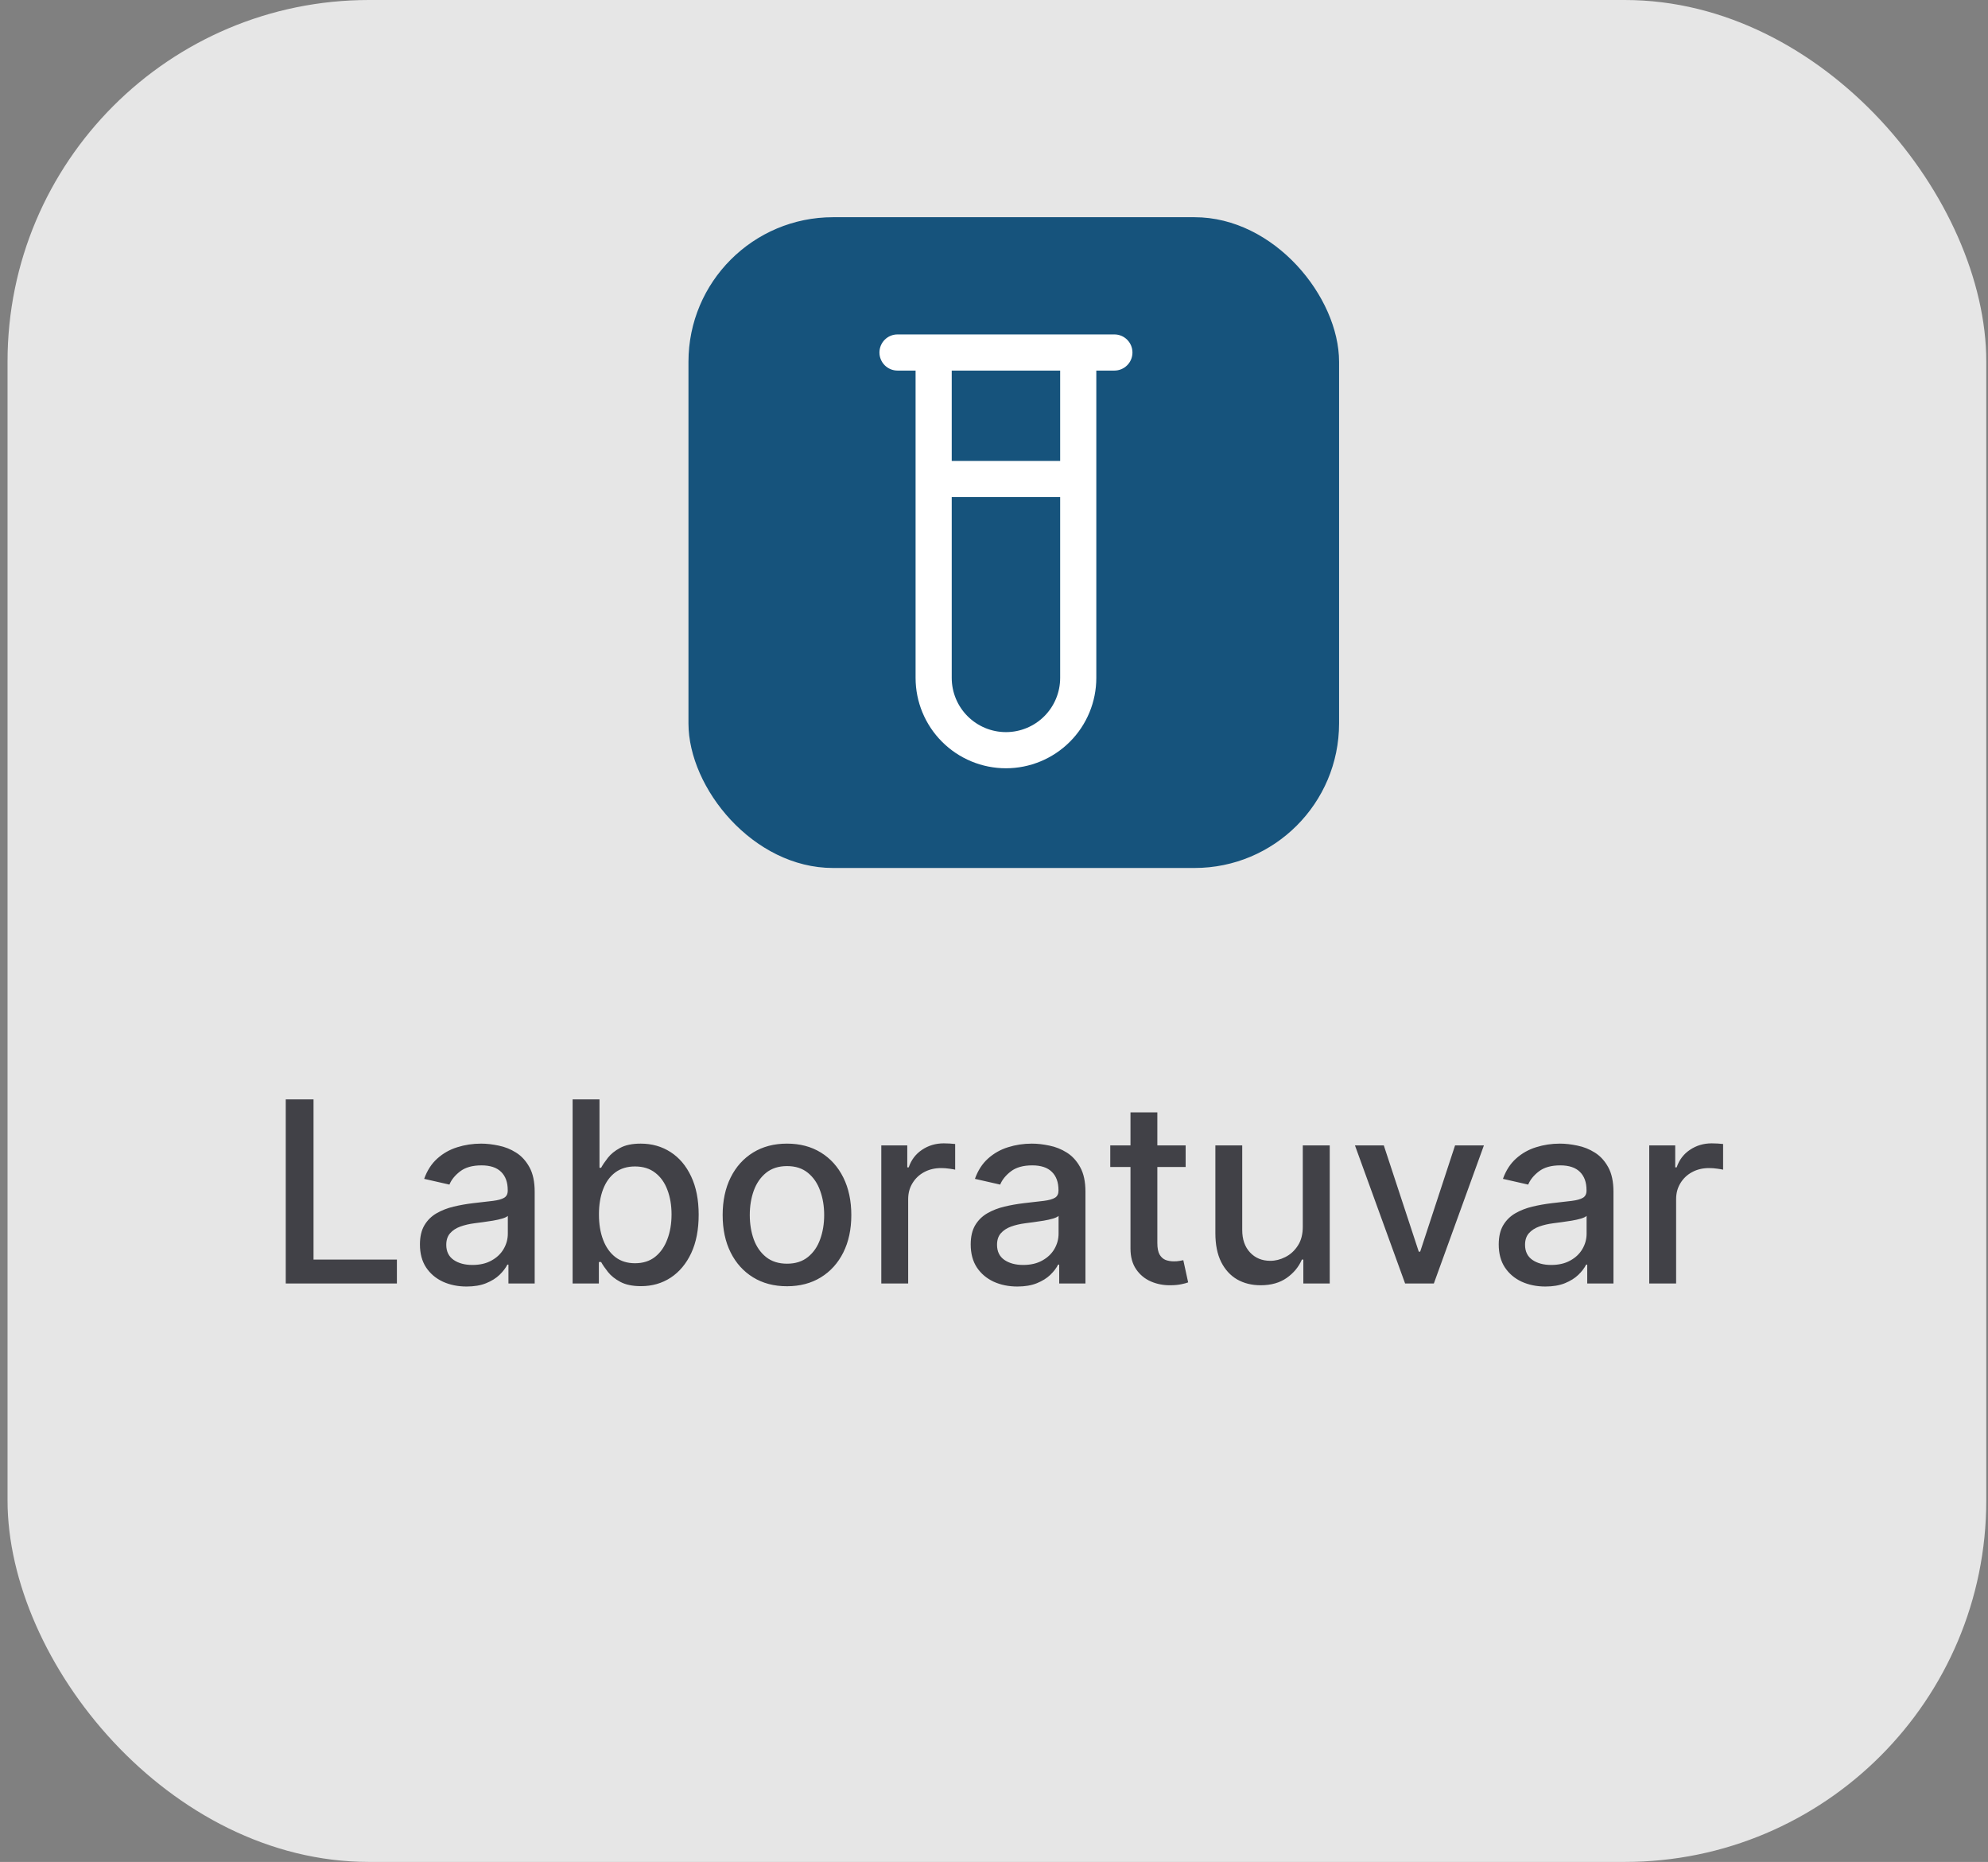
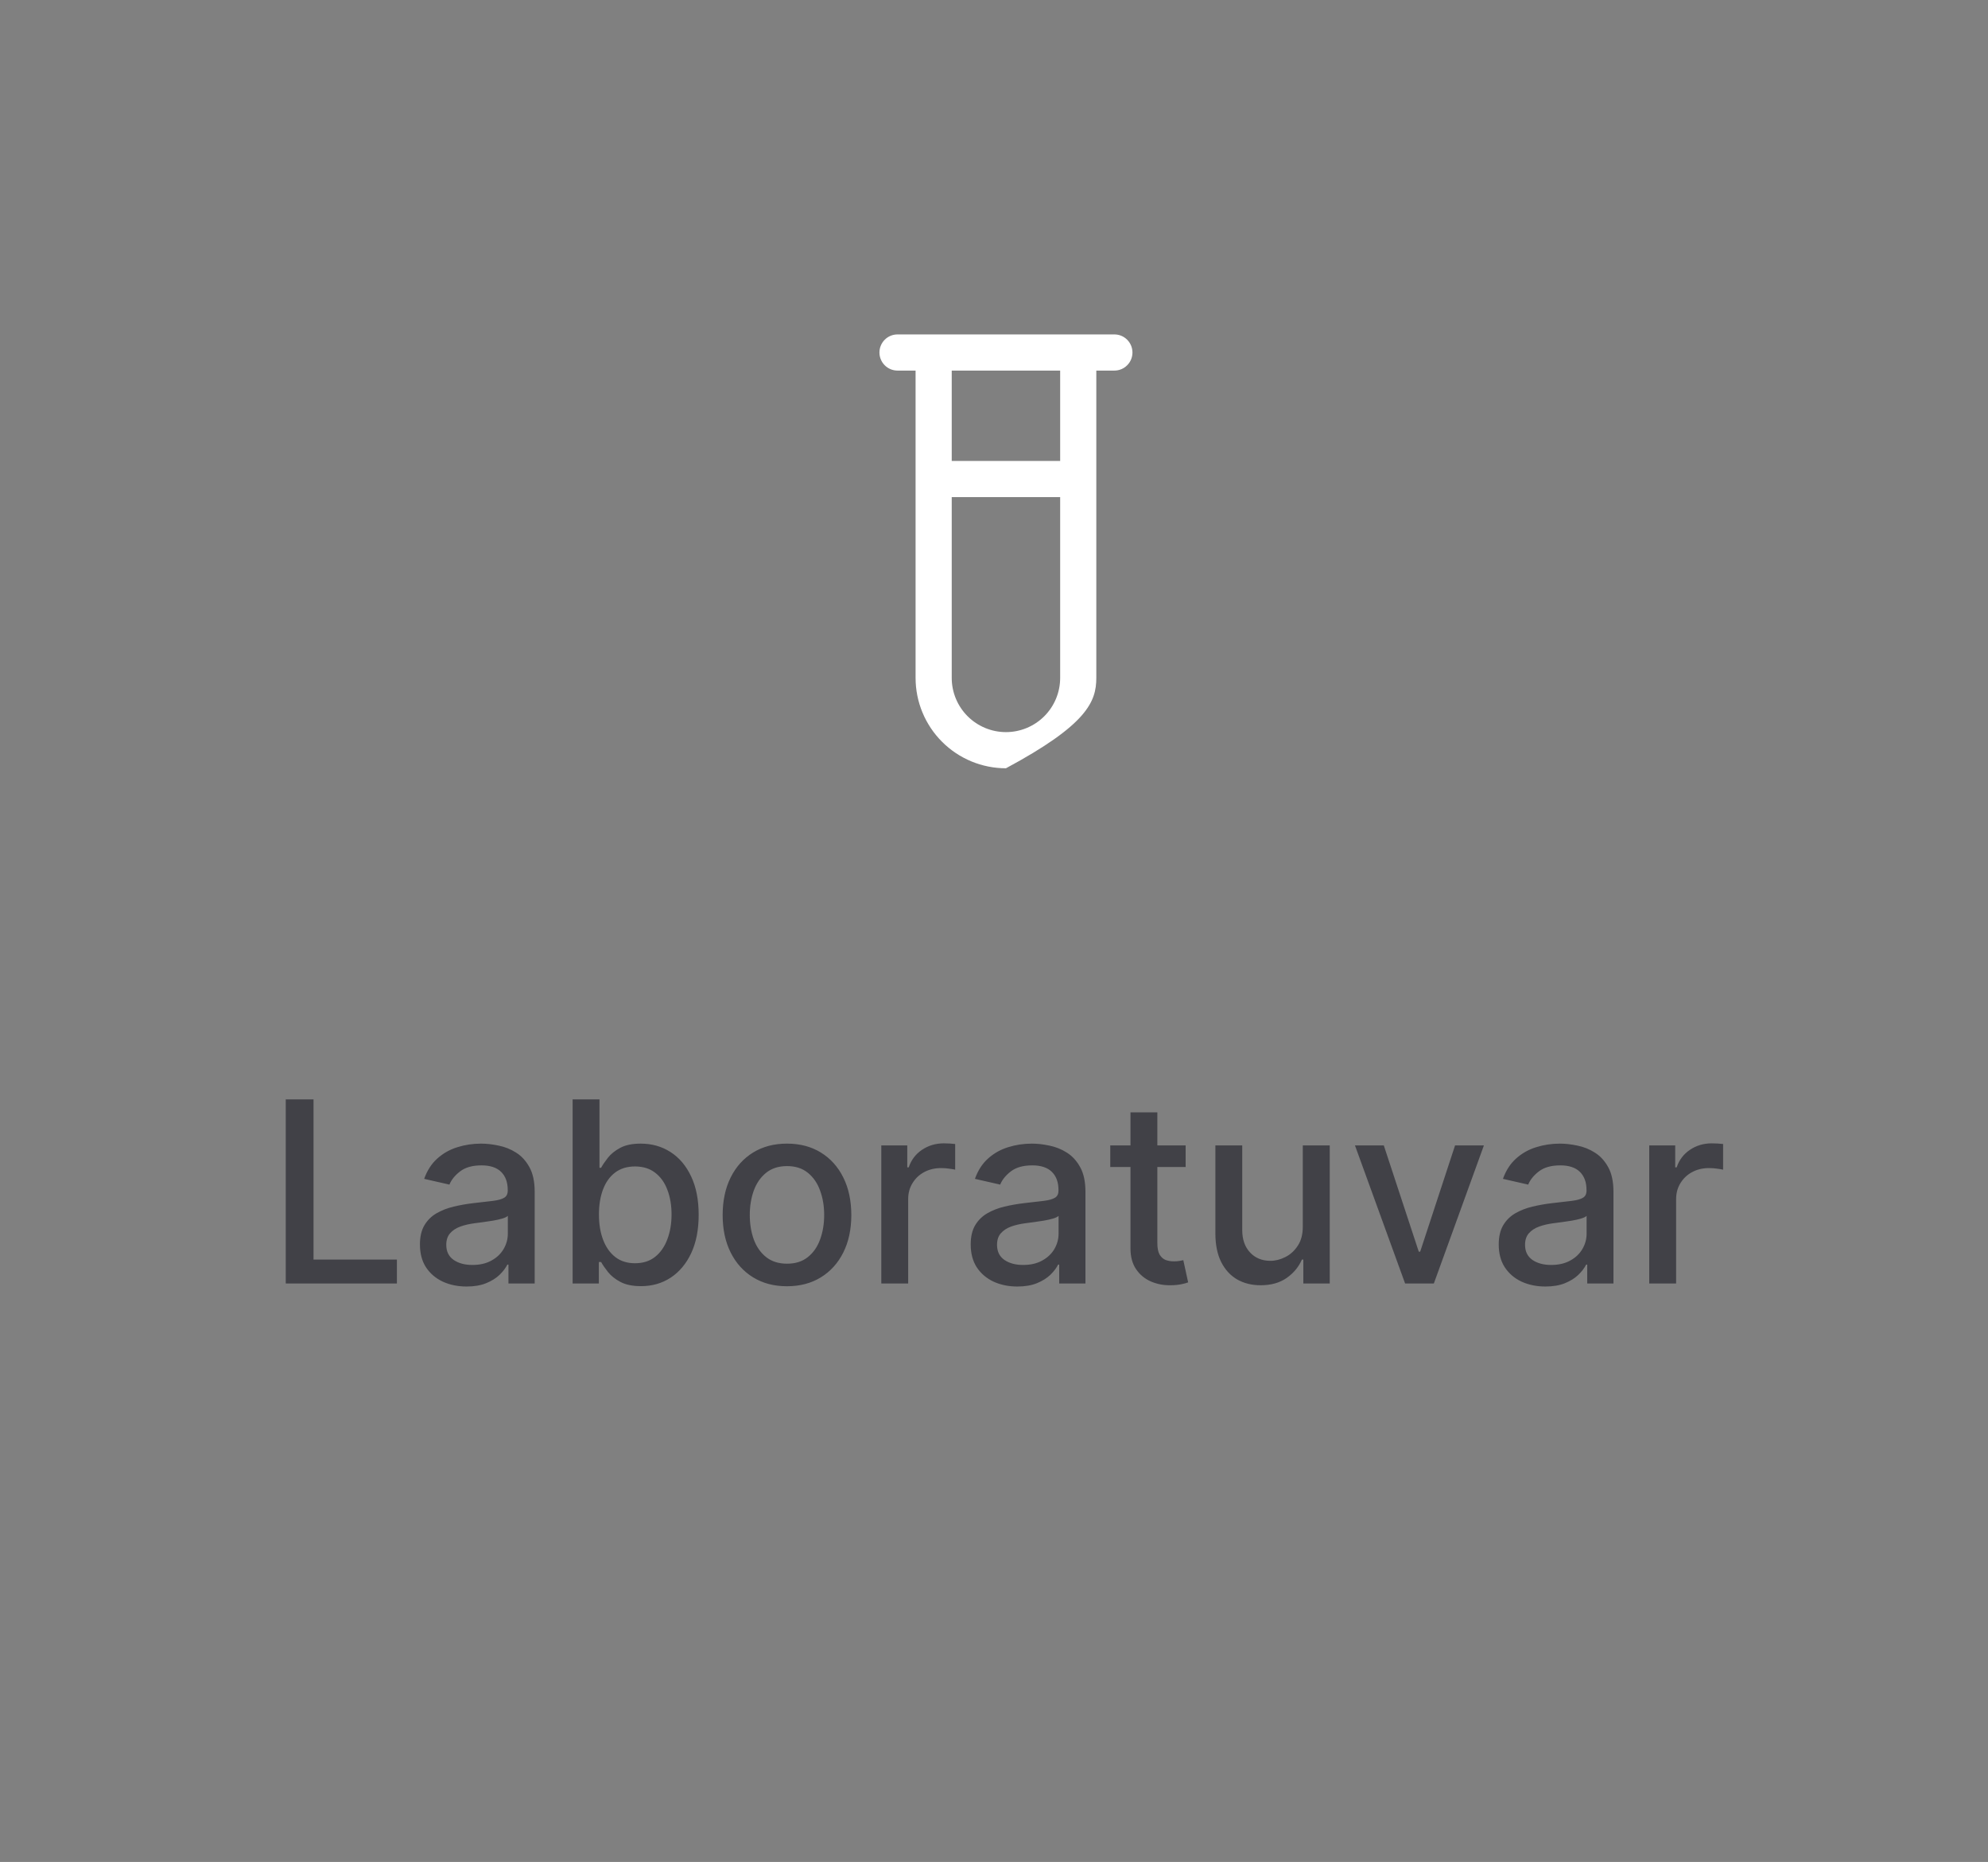
<svg xmlns="http://www.w3.org/2000/svg" width="110" height="103" viewBox="0 0 110 103" fill="none">
  <rect x="0" y="0" width="110" height="103" fill="#808080" stroke="none" />
-   <rect x="0.417" width="109.488" height="103" rx="20" fill="white" fill-opacity="0.8" />
  <path d="M15.811 71V60.818H17.348V69.678H21.961V71H15.811ZM25.817 71.169C25.333 71.169 24.895 71.079 24.504 70.901C24.113 70.718 23.803 70.455 23.574 70.11C23.349 69.765 23.236 69.343 23.236 68.842C23.236 68.412 23.319 68.057 23.485 67.778C23.651 67.5 23.874 67.28 24.156 67.117C24.438 66.955 24.753 66.832 25.101 66.749C25.449 66.666 25.803 66.603 26.165 66.56C26.622 66.507 26.993 66.464 27.278 66.431C27.563 66.395 27.77 66.337 27.9 66.257C28.029 66.178 28.094 66.048 28.094 65.869V65.835C28.094 65.4 27.971 65.064 27.726 64.825C27.484 64.587 27.122 64.467 26.642 64.467C26.141 64.467 25.747 64.578 25.459 64.8C25.174 65.019 24.976 65.263 24.867 65.531L23.47 65.213C23.636 64.749 23.878 64.374 24.196 64.09C24.517 63.801 24.887 63.592 25.305 63.463C25.722 63.331 26.161 63.264 26.622 63.264C26.927 63.264 27.25 63.301 27.591 63.374C27.936 63.443 28.258 63.572 28.556 63.761C28.858 63.95 29.104 64.22 29.297 64.572C29.489 64.92 29.585 65.372 29.585 65.929V71H28.133V69.956H28.074C27.977 70.148 27.833 70.337 27.641 70.523C27.449 70.708 27.202 70.862 26.9 70.985C26.599 71.108 26.238 71.169 25.817 71.169ZM26.14 69.976C26.551 69.976 26.902 69.895 27.194 69.732C27.489 69.57 27.712 69.358 27.865 69.096C28.021 68.831 28.099 68.547 28.099 68.246V67.261C28.046 67.314 27.943 67.364 27.79 67.41C27.641 67.454 27.47 67.492 27.278 67.525C27.086 67.555 26.899 67.583 26.716 67.609C26.534 67.633 26.382 67.653 26.259 67.669C25.971 67.706 25.707 67.767 25.469 67.853C25.233 67.939 25.044 68.063 24.902 68.226C24.763 68.385 24.693 68.597 24.693 68.862C24.693 69.23 24.829 69.508 25.101 69.697C25.372 69.883 25.719 69.976 26.14 69.976ZM31.684 71V60.818H33.171V64.602H33.26C33.346 64.442 33.471 64.258 33.633 64.05C33.796 63.841 34.021 63.659 34.309 63.503C34.598 63.344 34.979 63.264 35.453 63.264C36.069 63.264 36.619 63.42 37.103 63.731C37.587 64.043 37.967 64.492 38.242 65.079C38.52 65.665 38.659 66.371 38.659 67.197C38.659 68.022 38.522 68.73 38.247 69.32C37.972 69.906 37.594 70.359 37.113 70.677C36.633 70.992 36.084 71.149 35.468 71.149C35.004 71.149 34.624 71.071 34.329 70.915C34.038 70.76 33.809 70.577 33.643 70.369C33.477 70.16 33.35 69.974 33.26 69.812H33.136V71H31.684ZM33.141 67.182C33.141 67.719 33.219 68.189 33.375 68.594C33.53 68.998 33.756 69.315 34.051 69.543C34.346 69.769 34.707 69.881 35.135 69.881C35.579 69.881 35.95 69.764 36.248 69.528C36.547 69.29 36.772 68.967 36.924 68.559C37.08 68.151 37.158 67.692 37.158 67.182C37.158 66.678 37.082 66.226 36.929 65.825C36.78 65.424 36.555 65.107 36.253 64.875C35.955 64.643 35.582 64.527 35.135 64.527C34.704 64.527 34.339 64.638 34.041 64.86C33.746 65.082 33.522 65.392 33.37 65.79C33.217 66.188 33.141 66.651 33.141 67.182ZM43.545 71.154C42.829 71.154 42.205 70.99 41.671 70.662C41.137 70.334 40.723 69.875 40.428 69.285C40.133 68.695 39.986 68.005 39.986 67.217C39.986 66.424 40.133 65.732 40.428 65.138C40.723 64.545 41.137 64.085 41.671 63.756C42.205 63.428 42.829 63.264 43.545 63.264C44.261 63.264 44.886 63.428 45.419 63.756C45.953 64.085 46.367 64.545 46.662 65.138C46.957 65.732 47.105 66.424 47.105 67.217C47.105 68.005 46.957 68.695 46.662 69.285C46.367 69.875 45.953 70.334 45.419 70.662C44.886 70.99 44.261 71.154 43.545 71.154ZM43.55 69.906C44.014 69.906 44.399 69.784 44.704 69.538C45.009 69.293 45.234 68.967 45.38 68.559C45.529 68.151 45.603 67.702 45.603 67.212C45.603 66.724 45.529 66.277 45.38 65.869C45.234 65.458 45.009 65.129 44.704 64.88C44.399 64.631 44.014 64.507 43.55 64.507C43.083 64.507 42.695 64.631 42.387 64.88C42.082 65.129 41.855 65.458 41.706 65.869C41.56 66.277 41.487 66.724 41.487 67.212C41.487 67.702 41.56 68.151 41.706 68.559C41.855 68.967 42.082 69.293 42.387 69.538C42.695 69.784 43.083 69.906 43.55 69.906ZM48.764 71V63.364H50.201V64.577H50.281C50.42 64.166 50.665 63.843 51.016 63.607C51.371 63.369 51.772 63.249 52.219 63.249C52.312 63.249 52.422 63.253 52.548 63.259C52.677 63.266 52.778 63.274 52.851 63.284V64.706C52.791 64.689 52.685 64.671 52.533 64.651C52.38 64.628 52.228 64.617 52.075 64.617C51.724 64.617 51.411 64.691 51.136 64.84C50.864 64.986 50.648 65.19 50.489 65.452C50.33 65.71 50.251 66.005 50.251 66.337V71H48.764ZM56.291 71.169C55.807 71.169 55.37 71.079 54.979 70.901C54.588 70.718 54.278 70.455 54.049 70.11C53.824 69.765 53.711 69.343 53.711 68.842C53.711 68.412 53.794 68.057 53.959 67.778C54.125 67.5 54.349 67.28 54.631 67.117C54.912 66.955 55.227 66.832 55.575 66.749C55.923 66.666 56.278 66.603 56.639 66.56C57.097 66.507 57.468 66.464 57.753 66.431C58.038 66.395 58.245 66.337 58.374 66.257C58.504 66.178 58.568 66.048 58.568 65.869V65.835C58.568 65.4 58.446 65.064 58.2 64.825C57.958 64.587 57.597 64.467 57.117 64.467C56.616 64.467 56.222 64.578 55.933 64.8C55.648 65.019 55.451 65.263 55.342 65.531L53.945 65.213C54.11 64.749 54.352 64.374 54.67 64.09C54.992 63.801 55.361 63.592 55.779 63.463C56.197 63.331 56.636 63.264 57.097 63.264C57.401 63.264 57.725 63.301 58.066 63.374C58.411 63.443 58.732 63.572 59.031 63.761C59.332 63.95 59.579 64.22 59.771 64.572C59.964 64.92 60.06 65.372 60.06 65.929V71H58.608V69.956H58.548C58.452 70.148 58.308 70.337 58.116 70.523C57.923 70.708 57.677 70.862 57.375 70.985C57.073 71.108 56.712 71.169 56.291 71.169ZM56.614 69.976C57.025 69.976 57.377 69.895 57.668 69.732C57.963 69.57 58.187 69.358 58.34 69.096C58.495 68.831 58.573 68.547 58.573 68.246V67.261C58.52 67.314 58.417 67.364 58.265 67.41C58.116 67.454 57.945 67.492 57.753 67.525C57.561 67.555 57.373 67.583 57.191 67.609C57.009 67.633 56.856 67.653 56.734 67.669C56.445 67.706 56.182 67.767 55.943 67.853C55.708 67.939 55.519 68.063 55.376 68.226C55.237 68.385 55.168 68.597 55.168 68.862C55.168 69.23 55.303 69.508 55.575 69.697C55.847 69.883 56.193 69.976 56.614 69.976ZM65.604 63.364V64.557H61.433V63.364H65.604ZM62.552 61.534H64.038V68.758C64.038 69.046 64.081 69.263 64.167 69.409C64.254 69.552 64.365 69.649 64.501 69.702C64.64 69.752 64.79 69.777 64.953 69.777C65.072 69.777 65.177 69.769 65.266 69.752C65.356 69.736 65.425 69.722 65.475 69.712L65.743 70.94C65.657 70.974 65.535 71.007 65.376 71.04C65.216 71.076 65.018 71.096 64.779 71.099C64.388 71.106 64.023 71.037 63.685 70.891C63.347 70.745 63.074 70.519 62.865 70.215C62.656 69.91 62.552 69.527 62.552 69.066V61.534ZM72.086 67.833V63.364H73.577V71H72.116V69.678H72.036C71.861 70.085 71.579 70.425 71.191 70.697C70.807 70.965 70.328 71.099 69.754 71.099C69.264 71.099 68.829 70.992 68.452 70.776C68.077 70.558 67.782 70.234 67.567 69.807C67.355 69.379 67.249 68.851 67.249 68.221V63.364H68.735V68.042C68.735 68.562 68.879 68.977 69.168 69.285C69.456 69.593 69.831 69.747 70.291 69.747C70.57 69.747 70.846 69.678 71.121 69.538C71.4 69.399 71.63 69.189 71.812 68.907C71.998 68.625 72.089 68.267 72.086 67.833ZM82.107 63.364L79.338 71H77.747L74.973 63.364H76.569L78.503 69.24H78.582L80.511 63.364H82.107ZM85.508 71.169C85.024 71.169 84.587 71.079 84.195 70.901C83.804 70.718 83.495 70.455 83.266 70.11C83.04 69.765 82.928 69.343 82.928 68.842C82.928 68.412 83.011 68.057 83.176 67.778C83.342 67.5 83.566 67.28 83.847 67.117C84.129 66.955 84.444 66.832 84.792 66.749C85.14 66.666 85.495 66.603 85.856 66.56C86.313 66.507 86.685 66.464 86.97 66.431C87.255 66.395 87.462 66.337 87.591 66.257C87.72 66.178 87.785 66.048 87.785 65.869V65.835C87.785 65.4 87.662 65.064 87.417 64.825C87.175 64.587 86.814 64.467 86.333 64.467C85.833 64.467 85.438 64.578 85.15 64.8C84.865 65.019 84.668 65.263 84.558 65.531L83.161 65.213C83.327 64.749 83.569 64.374 83.887 64.09C84.209 63.801 84.578 63.592 84.996 63.463C85.413 63.331 85.853 63.264 86.313 63.264C86.618 63.264 86.941 63.301 87.283 63.374C87.627 63.443 87.949 63.572 88.247 63.761C88.549 63.95 88.796 64.22 88.988 64.572C89.18 64.92 89.276 65.372 89.276 65.929V71H87.825V69.956H87.765C87.669 70.148 87.525 70.337 87.332 70.523C87.14 70.708 86.893 70.862 86.592 70.985C86.29 71.108 85.929 71.169 85.508 71.169ZM85.831 69.976C86.242 69.976 86.593 69.895 86.885 69.732C87.18 69.57 87.404 69.358 87.556 69.096C87.712 68.831 87.79 68.547 87.79 68.246V67.261C87.737 67.314 87.634 67.364 87.482 67.41C87.332 67.454 87.162 67.492 86.97 67.525C86.777 67.555 86.59 67.583 86.408 67.609C86.225 67.633 86.073 67.653 85.95 67.669C85.662 67.706 85.399 67.767 85.16 67.853C84.925 67.939 84.736 68.063 84.593 68.226C84.454 68.385 84.384 68.597 84.384 68.862C84.384 69.23 84.52 69.508 84.792 69.697C85.064 69.883 85.41 69.976 85.831 69.976ZM91.256 71V63.364H92.693V64.577H92.773C92.912 64.166 93.157 63.843 93.508 63.607C93.863 63.369 94.264 63.249 94.712 63.249C94.804 63.249 94.914 63.253 95.04 63.259C95.169 63.266 95.27 63.274 95.343 63.284V64.706C95.283 64.689 95.177 64.671 95.025 64.651C94.872 64.628 94.72 64.617 94.567 64.617C94.216 64.617 93.903 64.691 93.628 64.84C93.356 64.986 93.141 65.19 92.981 65.452C92.822 65.71 92.743 66.005 92.743 66.337V71H91.256Z" fill="#414147" />
-   <rect x="38.094" y="12.016" width="36" height="36" rx="8" fill="#16537c" />
  <g clip-path="url(#clip0_2_7583)">
-     <path d="M61.661 18.5H49.661C49.396 18.5 49.142 18.605 48.954 18.793C48.767 18.98 48.661 19.235 48.661 19.5C48.661 19.765 48.767 20.02 48.954 20.207C49.142 20.395 49.396 20.5 49.661 20.5H50.661V37.5C50.661 38.826 51.188 40.098 52.126 41.035C53.063 41.973 54.335 42.5 55.661 42.5C56.987 42.5 58.259 41.973 59.197 41.035C60.135 40.098 60.661 38.826 60.661 37.5V20.5H61.661C61.927 20.5 62.181 20.395 62.368 20.207C62.556 20.02 62.661 19.765 62.661 19.5C62.661 19.235 62.556 18.98 62.368 18.793C62.181 18.605 61.927 18.5 61.661 18.5V18.5ZM55.661 40.5C54.866 40.5 54.103 40.184 53.54 39.621C52.977 39.059 52.661 38.296 52.661 37.5V27.5H58.661V37.5C58.661 38.296 58.345 39.059 57.783 39.621C57.22 40.184 56.457 40.5 55.661 40.5ZM58.661 25.5H52.661V20.5H58.661V25.5Z" fill="white" />
+     <path d="M61.661 18.5H49.661C49.396 18.5 49.142 18.605 48.954 18.793C48.767 18.98 48.661 19.235 48.661 19.5C48.661 19.765 48.767 20.02 48.954 20.207C49.142 20.395 49.396 20.5 49.661 20.5H50.661V37.5C50.661 38.826 51.188 40.098 52.126 41.035C53.063 41.973 54.335 42.5 55.661 42.5C60.135 40.098 60.661 38.826 60.661 37.5V20.5H61.661C61.927 20.5 62.181 20.395 62.368 20.207C62.556 20.02 62.661 19.765 62.661 19.5C62.661 19.235 62.556 18.98 62.368 18.793C62.181 18.605 61.927 18.5 61.661 18.5V18.5ZM55.661 40.5C54.866 40.5 54.103 40.184 53.54 39.621C52.977 39.059 52.661 38.296 52.661 37.5V27.5H58.661V37.5C58.661 38.296 58.345 39.059 57.783 39.621C57.22 40.184 56.457 40.5 55.661 40.5ZM58.661 25.5H52.661V20.5H58.661V25.5Z" fill="white" />
  </g>
  <defs>
    <clipPath id="clip0_2_7583">
      <rect width="24" height="24" fill="white" transform="translate(43.661 18.5)" />
    </clipPath>
  </defs>
</svg>